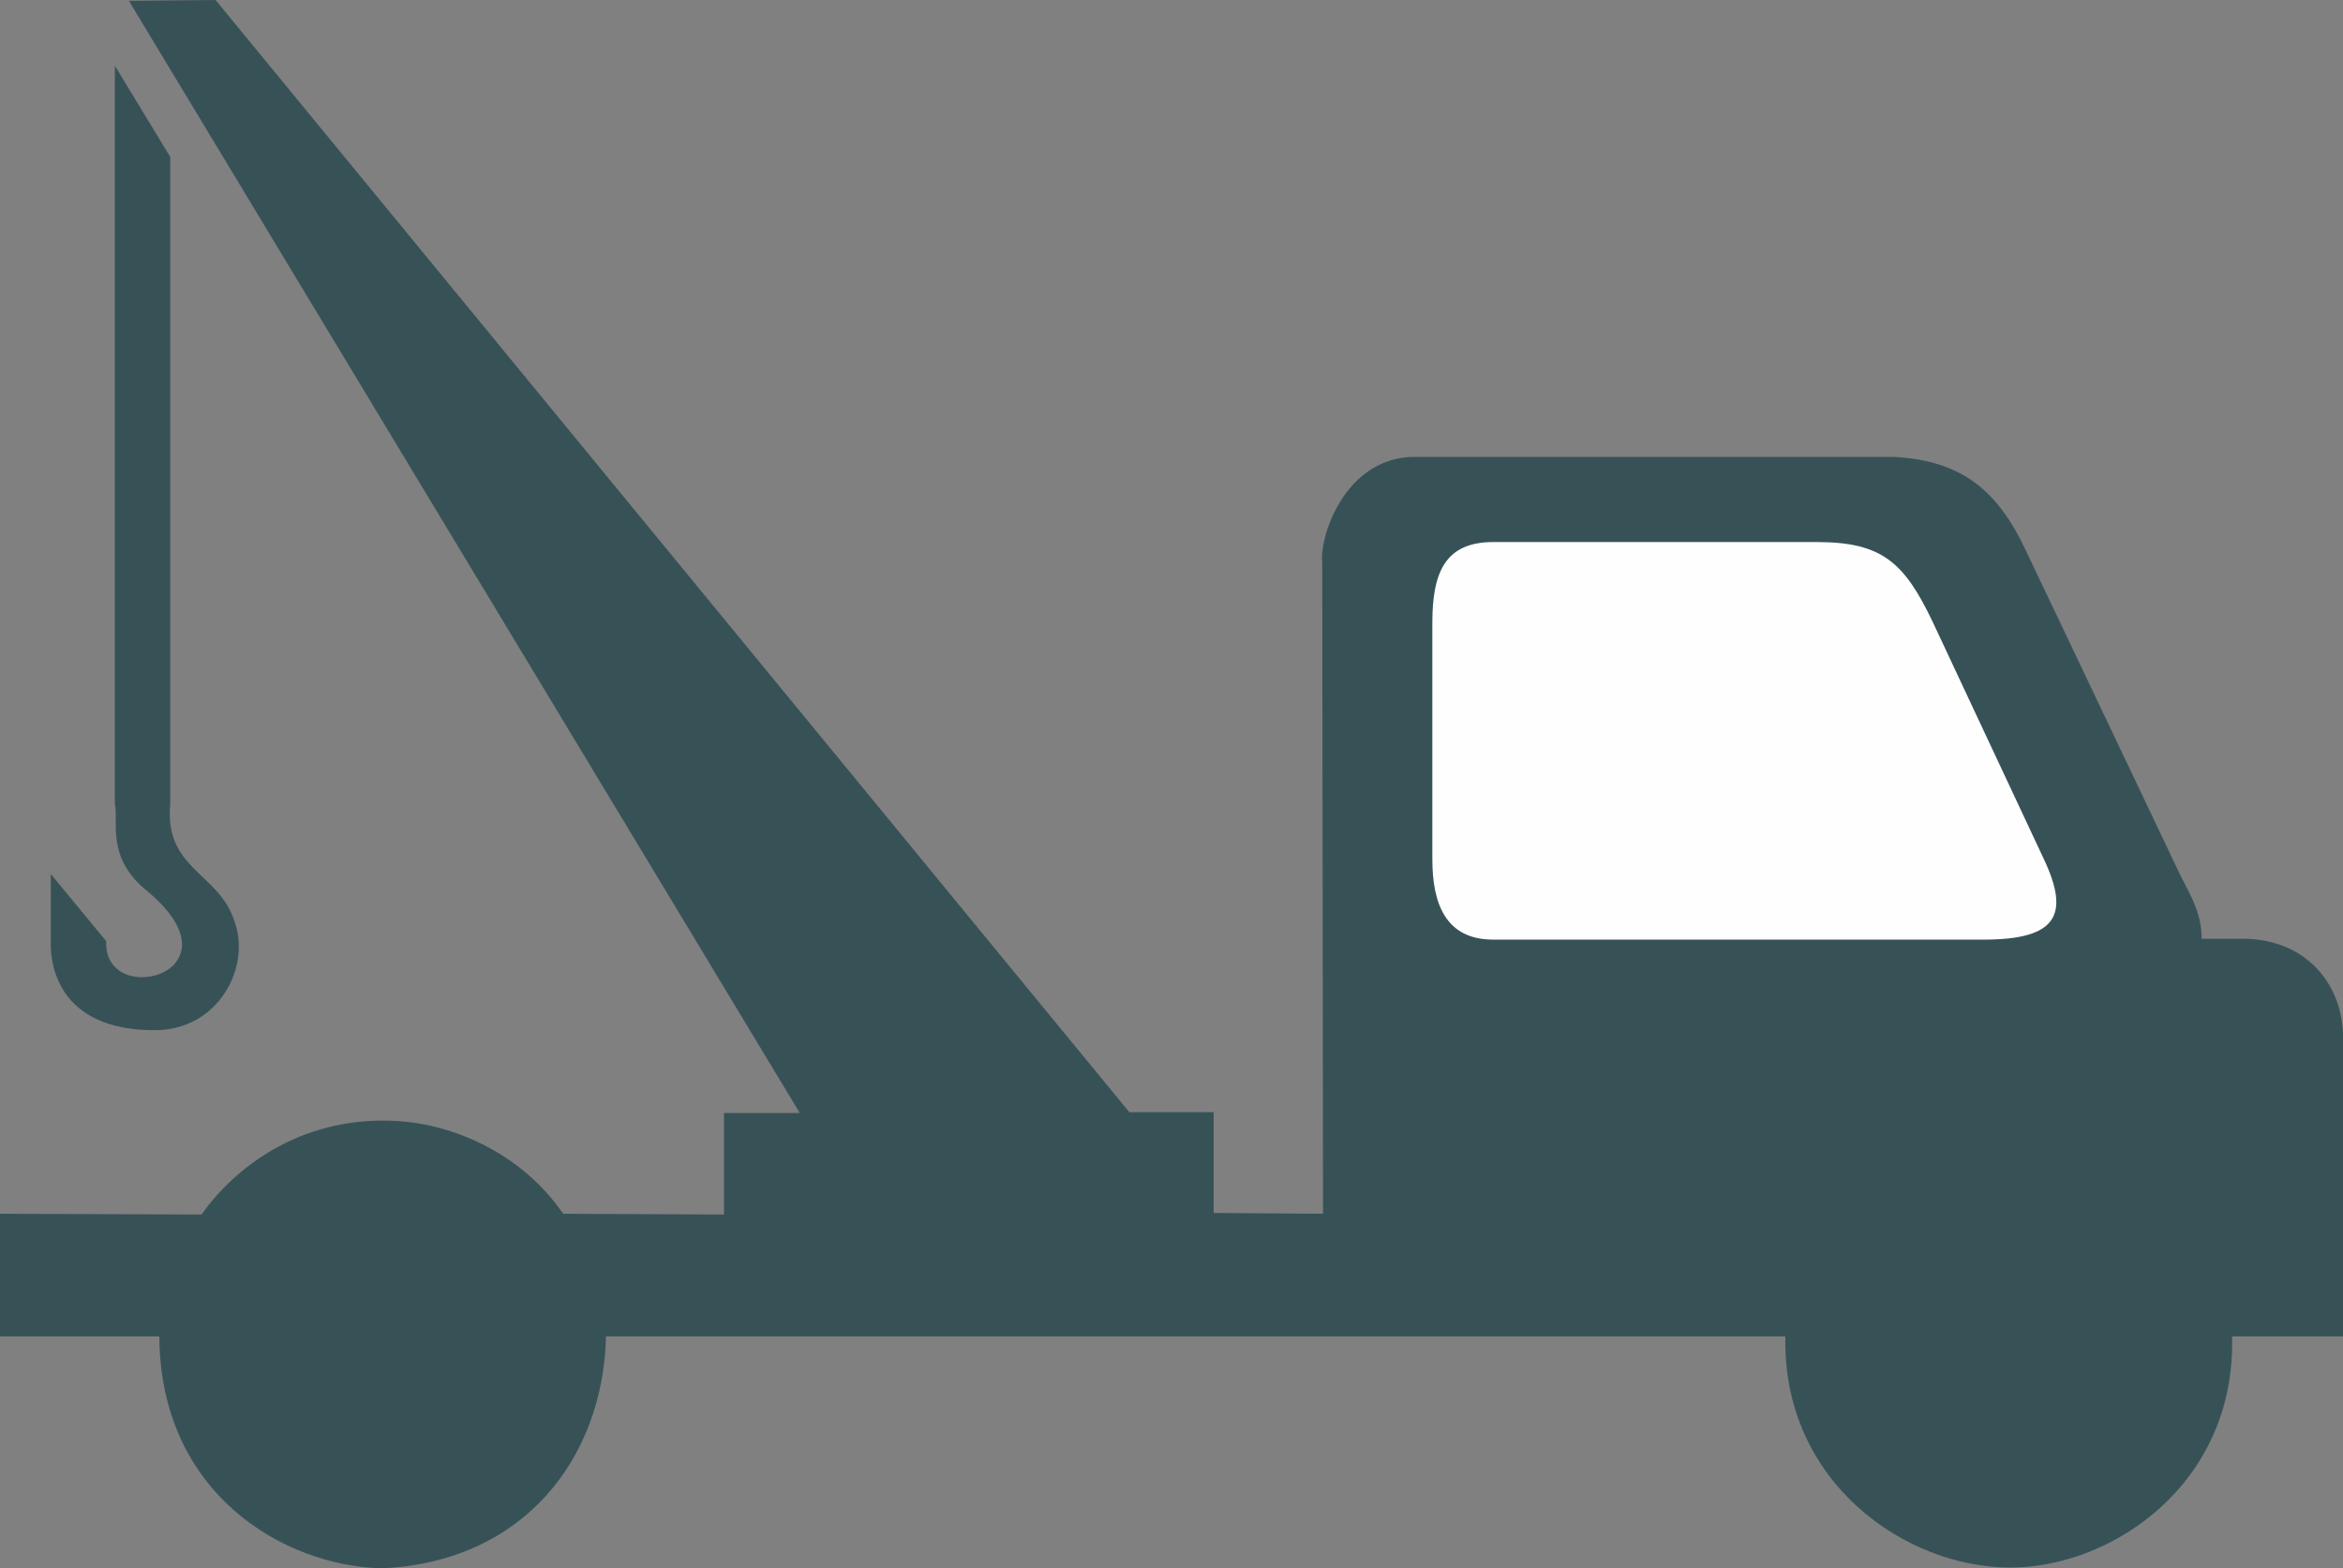
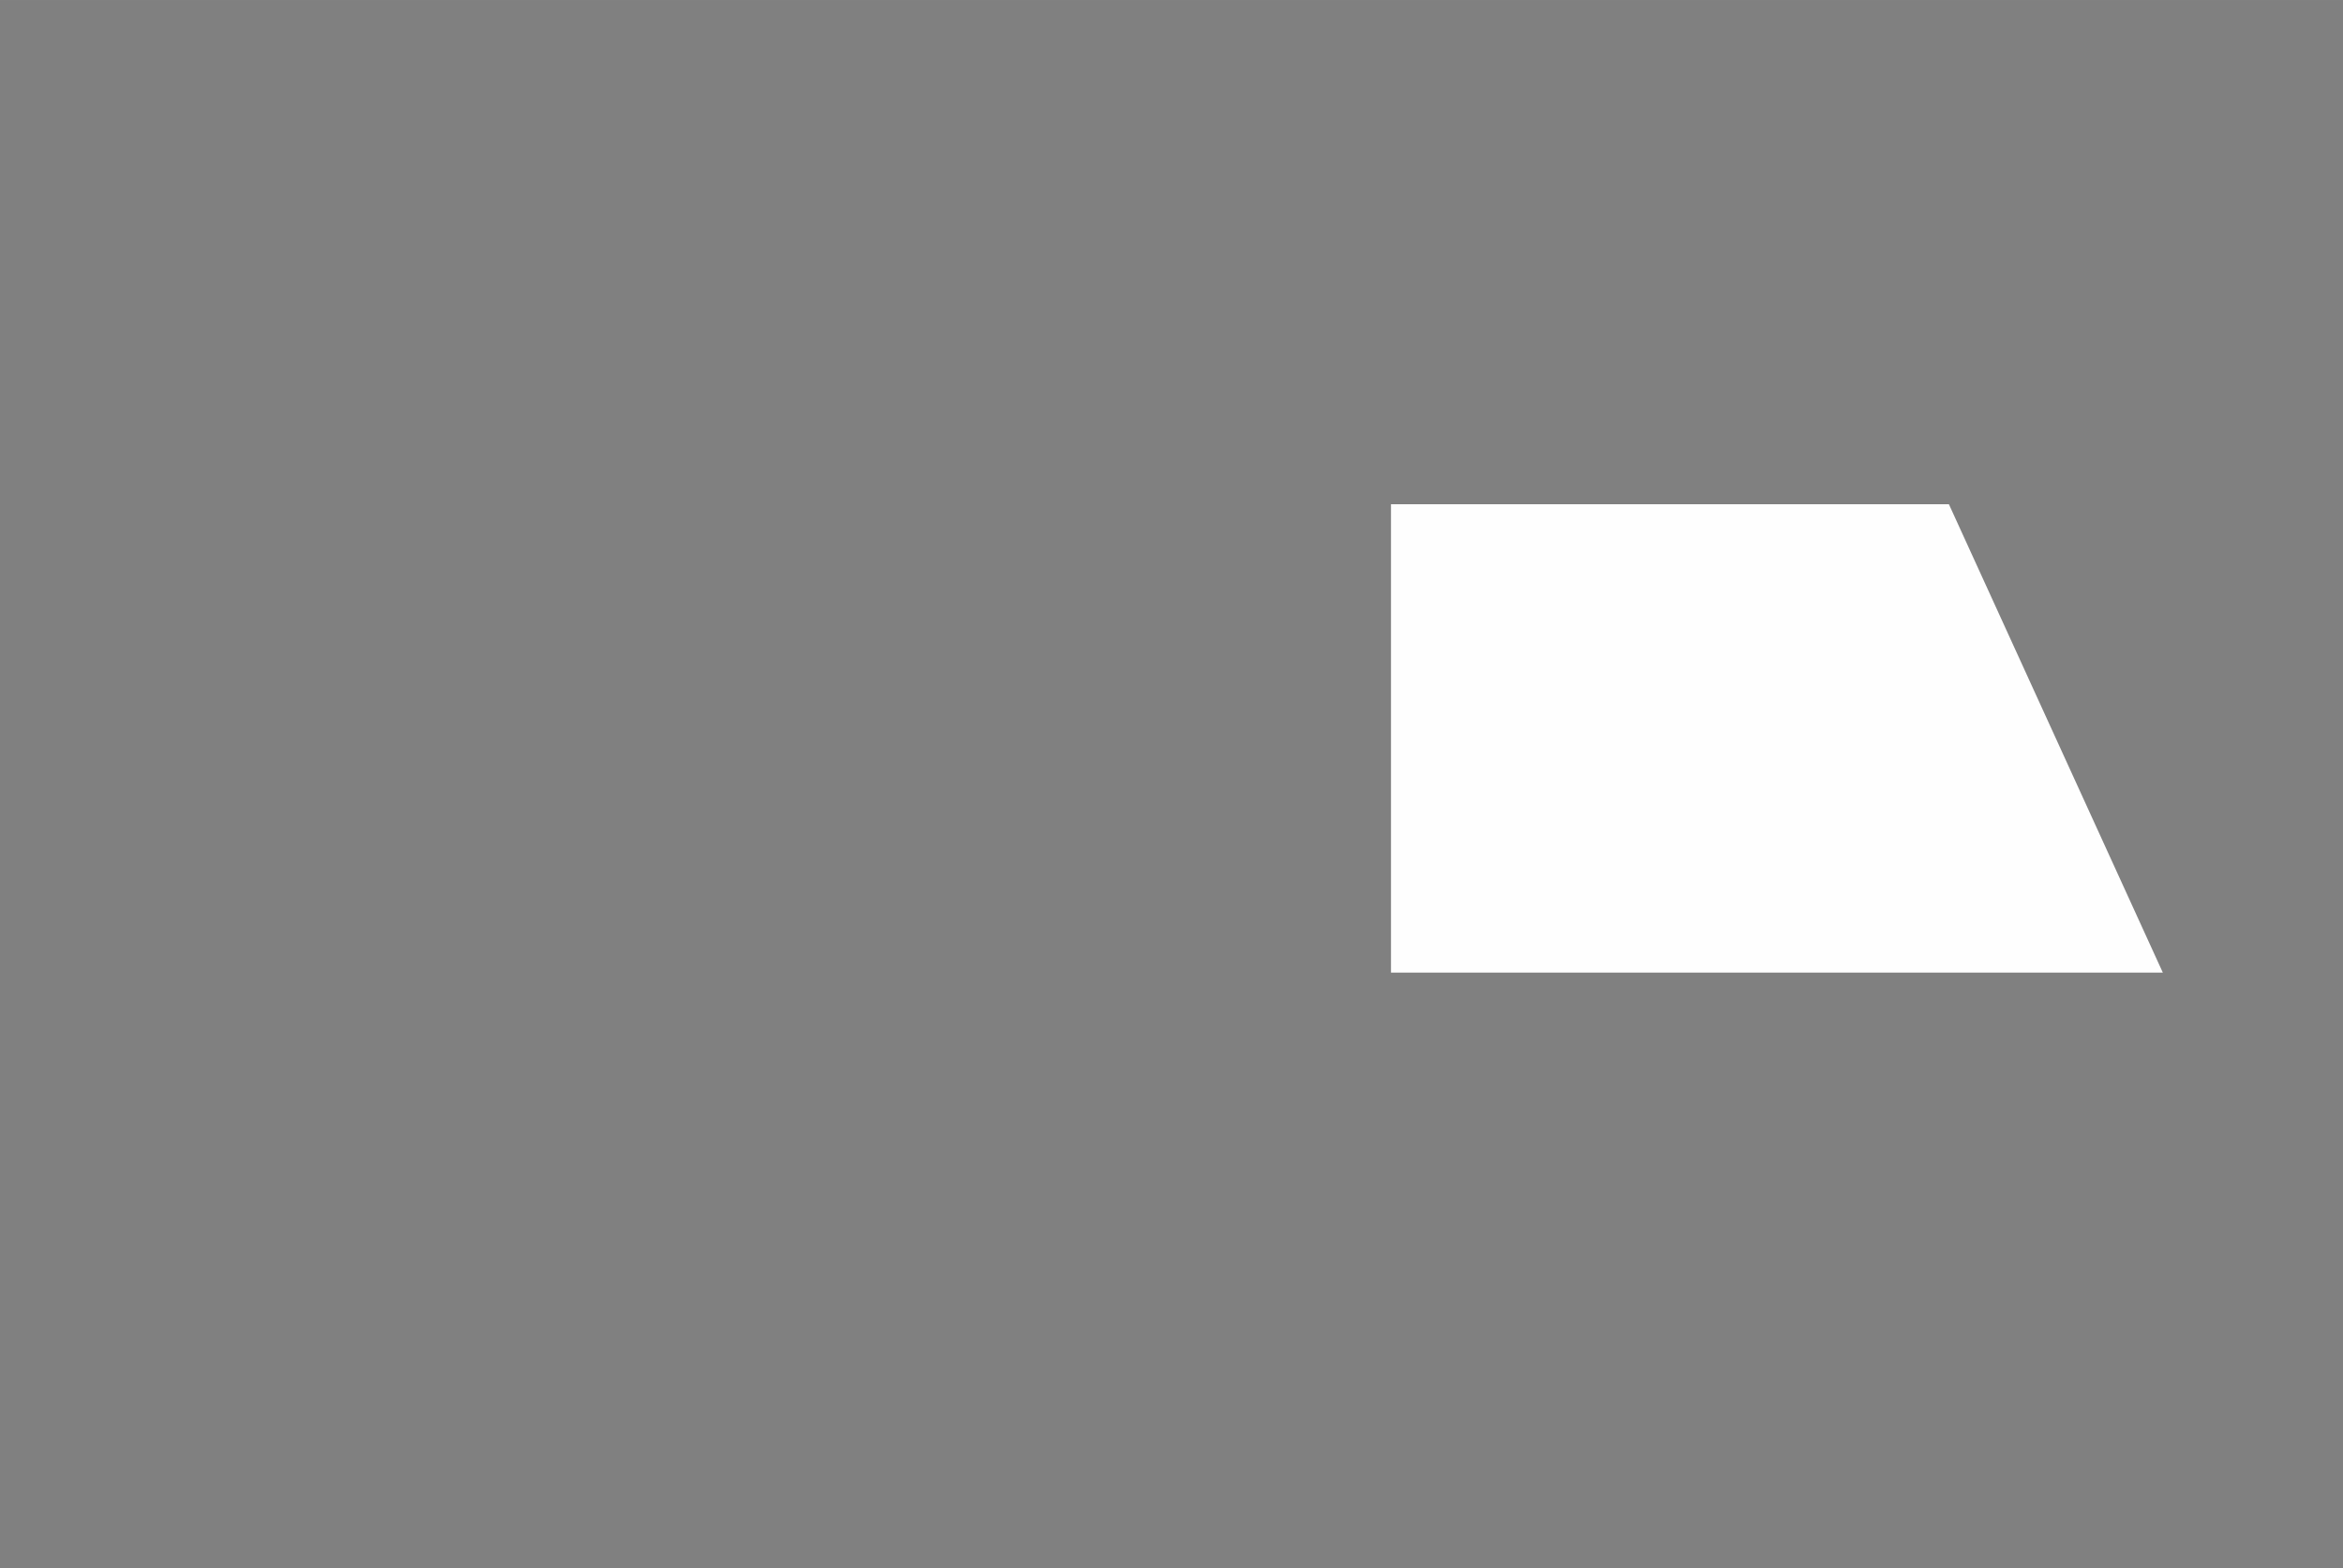
<svg xmlns="http://www.w3.org/2000/svg" xml:space="preserve" width="16.301mm" height="10.911mm" version="1.1" style="shape-rendering:geometricPrecision; text-rendering:geometricPrecision; image-rendering:optimizeQuality; fill-rule:evenodd; clip-rule:evenodd" viewBox="0 0 3537.69 2367.9">
  <rect x="0" y="0" width="3537.69" height="2367.9" fill="#808080" stroke="none" />
  <defs>
    <style type="text/css">
   
    .fil0 {fill:#FEFEFE}
    .fil1 {fill:#375257}
   
  </style>
  </defs>
  <g id="Ebene_x0020_1">
    <g id="_2287566706176">
      <polygon class="fil0" points="2100.24,761.28 2942.65,761.28 3265.67,1468.5 2100.24,1468.5 " />
-       <path class="fil1" d="M-0 1832.54l0 185.14 240.57 0c1.17,237.01 187.49,346.68 336.09,350.21 212.25,-9.42 333.72,-163.9 338.43,-350.21l1780.63 0c-4.71,220.5 181.61,349.04 339.6,349.04 154.5,0 340.8,-127.35 334.91,-349.04l167.46 0 0 -458.73c-3.56,-75.48 -56.62,-139.16 -146.23,-141.52l-67.21 0c0,-41.28 -18.88,-68.38 -33.03,-97.88l-232.3 -488.2c-42.45,-90.8 -96.68,-135.6 -198.1,-141.5l-731.12 0c-103.78,5.9 -137.96,126.18 -133.25,159.19l1.17 983.5 -165.09 -1.19 0 -152.11 -127.35 0 -1379.7 -1679.24 -130.89 1.19 1012.95 1679.21 -114.37 0 0 153.31 -242.94 -1.17c-61.31,-89.63 -165.09,-136.79 -257.07,-140.33 -142.67,-5.9 -240.55,73.09 -288.9,141.5l-304.25 -1.17zm76.65 -411.57c-1.17,33.03 9.44,134.45 156.84,134.45 96.71,0 146.21,-95.53 120.28,-165.09 -23.57,-73.12 -106.13,-77.85 -96.68,-176.9l0 -976.4 -83.73 -137.96 0 1114.36c5.9,27.13 -12.98,79.02 44.82,128.54 156.82,126.18 -62.5,183.95 -57.79,79l-83.73 -101.42 0 101.42zm2178.03 -2.34l740.56 0c109.66,0 130.89,-36.57 90.8,-121.47l-167.46 -357.31c-43.62,-91.98 -77.83,-121.45 -175.7,-121.45l-488.2 0c-71.92,0 -91.98,44.79 -91.98,121.45l0 357.31c0,67.21 20.05,121.47 91.98,121.47z" />
    </g>
  </g>
</svg>